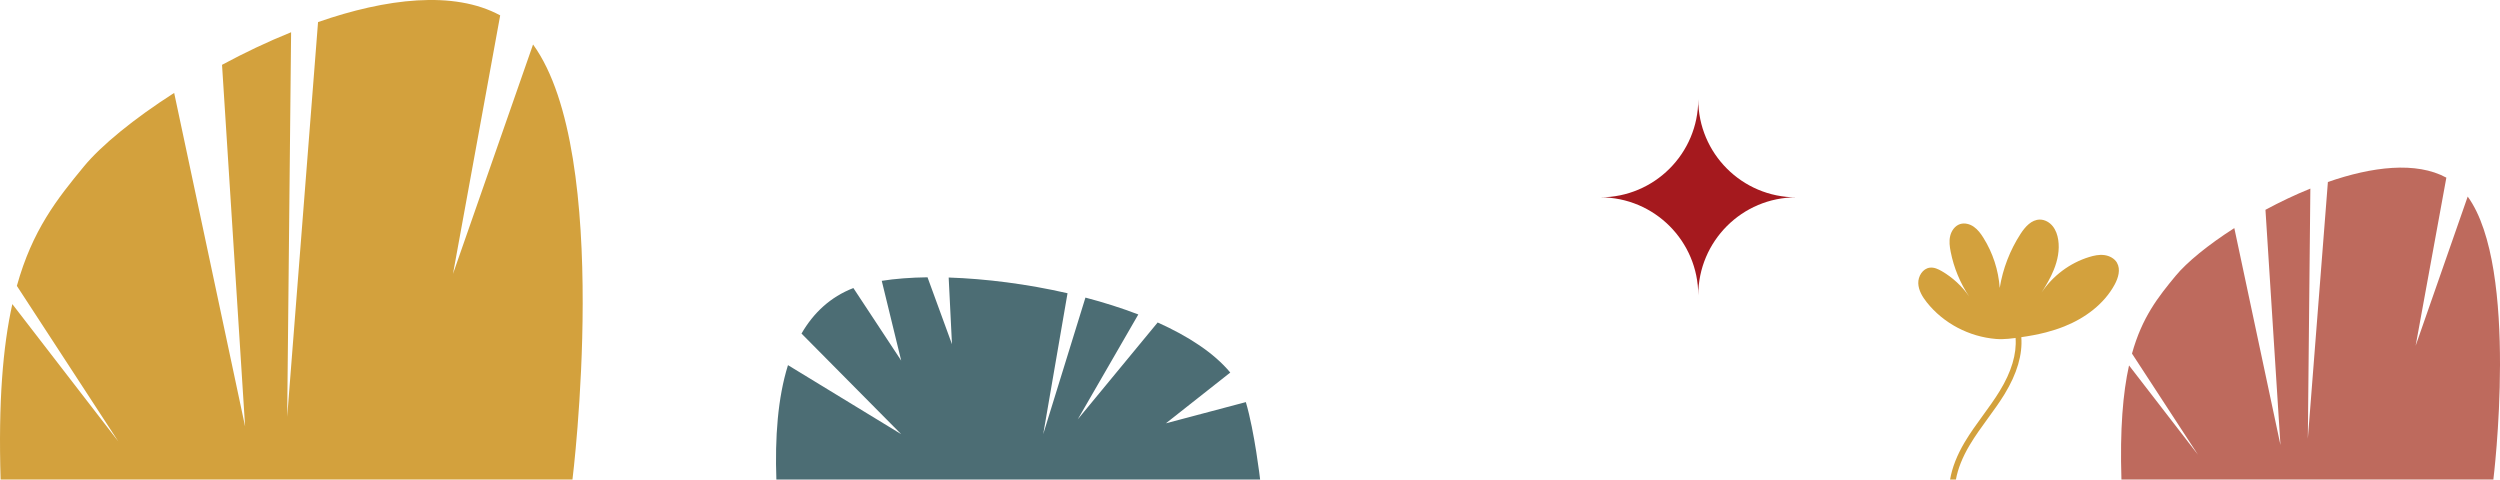
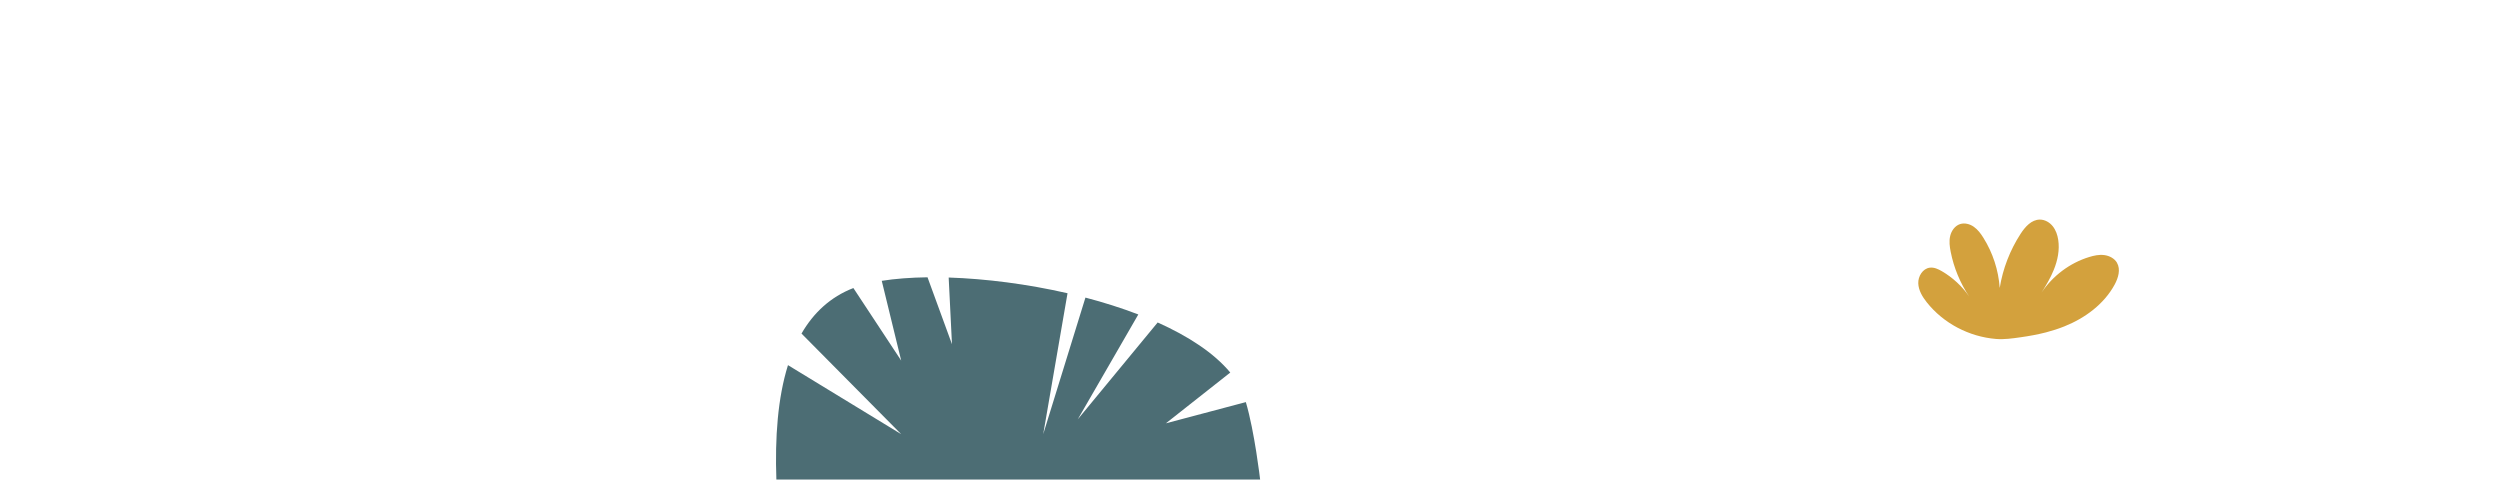
<svg xmlns="http://www.w3.org/2000/svg" id="Capa_2" data-name="Capa 2" viewBox="0 0 523.36 100.39">
  <defs>
    <style>      .cls-1 {        fill: #a5191e;      }      .cls-2 {        fill: #be6a5d;      }      .cls-3 {        fill: #d3a13d;      }      .cls-4 {        fill: #4c6d74;      }    </style>
  </defs>
  <g id="OBJECTS">
    <g>
-       <path class="cls-2" d="M521.97,100.39h-77.86c-.33-10.55.31-18.12,1.59-23.89l14.43,18.69-13.81-21.17c2.11-7.6,5.47-11.84,9.13-16.27,2.36-2.86,6.8-6.49,12.29-10l9.66,45.41-3.14-49.24c3.01-1.62,6.18-3.14,9.4-4.44l-.53,52.37,4.2-53.75c9.26-3.22,18.47-4.35,24.8-.91l-6.43,35.19,10.9-31.23c10.87,14.97,5.37,59.24,5.37,59.24Z" />
-       <path class="cls-3" d="M119.84,100.39H.13c-.5-16.22.48-27.85,2.45-36.73l22.18,28.74L3.53,59.85c3.25-11.69,8.42-18.2,14.04-25.01,3.63-4.4,10.45-9.98,18.89-15.39l14.85,69.83-4.83-75.71c4.64-2.5,9.52-4.83,14.46-6.82l-.82,80.51,6.46-82.64c14.24-4.95,28.41-6.68,38.13-1.4l-9.88,54.11,16.76-48.02c16.71,23.02,8.25,91.08,8.25,91.08Z" />
      <path class="cls-4" d="M263.8,100.39h-101.27c-.31-8.77.28-17.08,2.43-23.95l23.7,14.45-20.87-21.06c2.51-4.34,6.04-7.66,10.86-9.53l10.01,15.19-4.07-16.7c2.83-.45,6.07-.69,9.58-.74,2.06,5.68,5.12,14.01,5.12,14.01l-.69-13.96c7.76.25,16.47,1.36,24.88,3.29l-5.09,29.5,8.84-28.59c3.84,1.01,7.57,2.19,11.07,3.53l-12.68,21.96,16.73-20.28c6.42,2.88,11.79,6.38,15.2,10.48l-13.48,10.63,16.74-4.44c1.83,6.19,2.99,16.21,2.99,16.21Z" />
      <g>
        <path class="cls-3" d="M443.19,55.02c-.54-.93-1.6-1.48-2.67-1.62-1.07-.14-2.15.09-3.18.41-4.03,1.24-7.6,3.92-9.95,7.43.96-1.52,1.88-3.07,2.55-4.73.81-1.98,1.26-4.16.94-6.28-.15-1.03-.5-2.05-1.15-2.87-.65-.81-1.64-1.39-2.69-1.39-1.75,0-3.09,1.51-4.04,2.98-2.22,3.42-3.72,7.3-4.37,11.33-.26-3.71-1.44-7.35-3.42-10.5-.54-.87-1.16-1.71-2-2.3s-1.93-.88-2.9-.56c-1.06.35-1.79,1.39-2.05,2.48-.26,1.09-.11,2.24.11,3.34.66,3.32,1.97,6.5,3.85,9.31-1.48-2.14-3.44-3.95-5.68-5.26-.78-.46-1.66-.87-2.56-.75-1.47.19-2.45,1.79-2.4,3.27s.87,2.83,1.79,3.99c1.74,2.19,3.96,4,6.43,5.3,2.49,1.31,5.24,2.13,8.05,2.36,1.72.14,3.42-.11,5.13-.35,1.8-.25,3.59-.58,5.35-1.03,1.3-.34,2.58-.75,3.83-1.25,4.33-1.73,8.31-4.66,10.53-8.75.76-1.41,1.29-3.17.49-4.56Z" />
-         <path class="cls-3" d="M419.66,82.48c-1.1,1.8-2.36,3.53-3.58,5.2-1.29,1.77-2.62,3.61-3.75,5.51-1.5,2.52-2.46,4.93-2.87,7.2h-1.22c.42-2.48,1.44-5.09,3.05-7.81,1.16-1.95,2.51-3.81,3.82-5.61,1.2-1.65,2.45-3.36,3.52-5.12,2.46-4.01,3.57-7.74,3.32-11.11-.01-.27-.04-.53-.08-.79l1.19-.17c.04.27.07.53.09.8.28,3.64-.89,7.64-3.49,11.9Z" />
      </g>
-       <path class="cls-1" d="M355.52,20.8h0c0,11.33-9.18,20.51-20.51,20.51h0c11.33,0,20.51,9.18,20.51,20.51h0c0-11.33,9.18-20.51,20.51-20.51h0c-11.33,0-20.51-9.18-20.51-20.51Z" />
    </g>
  </g>
</svg>